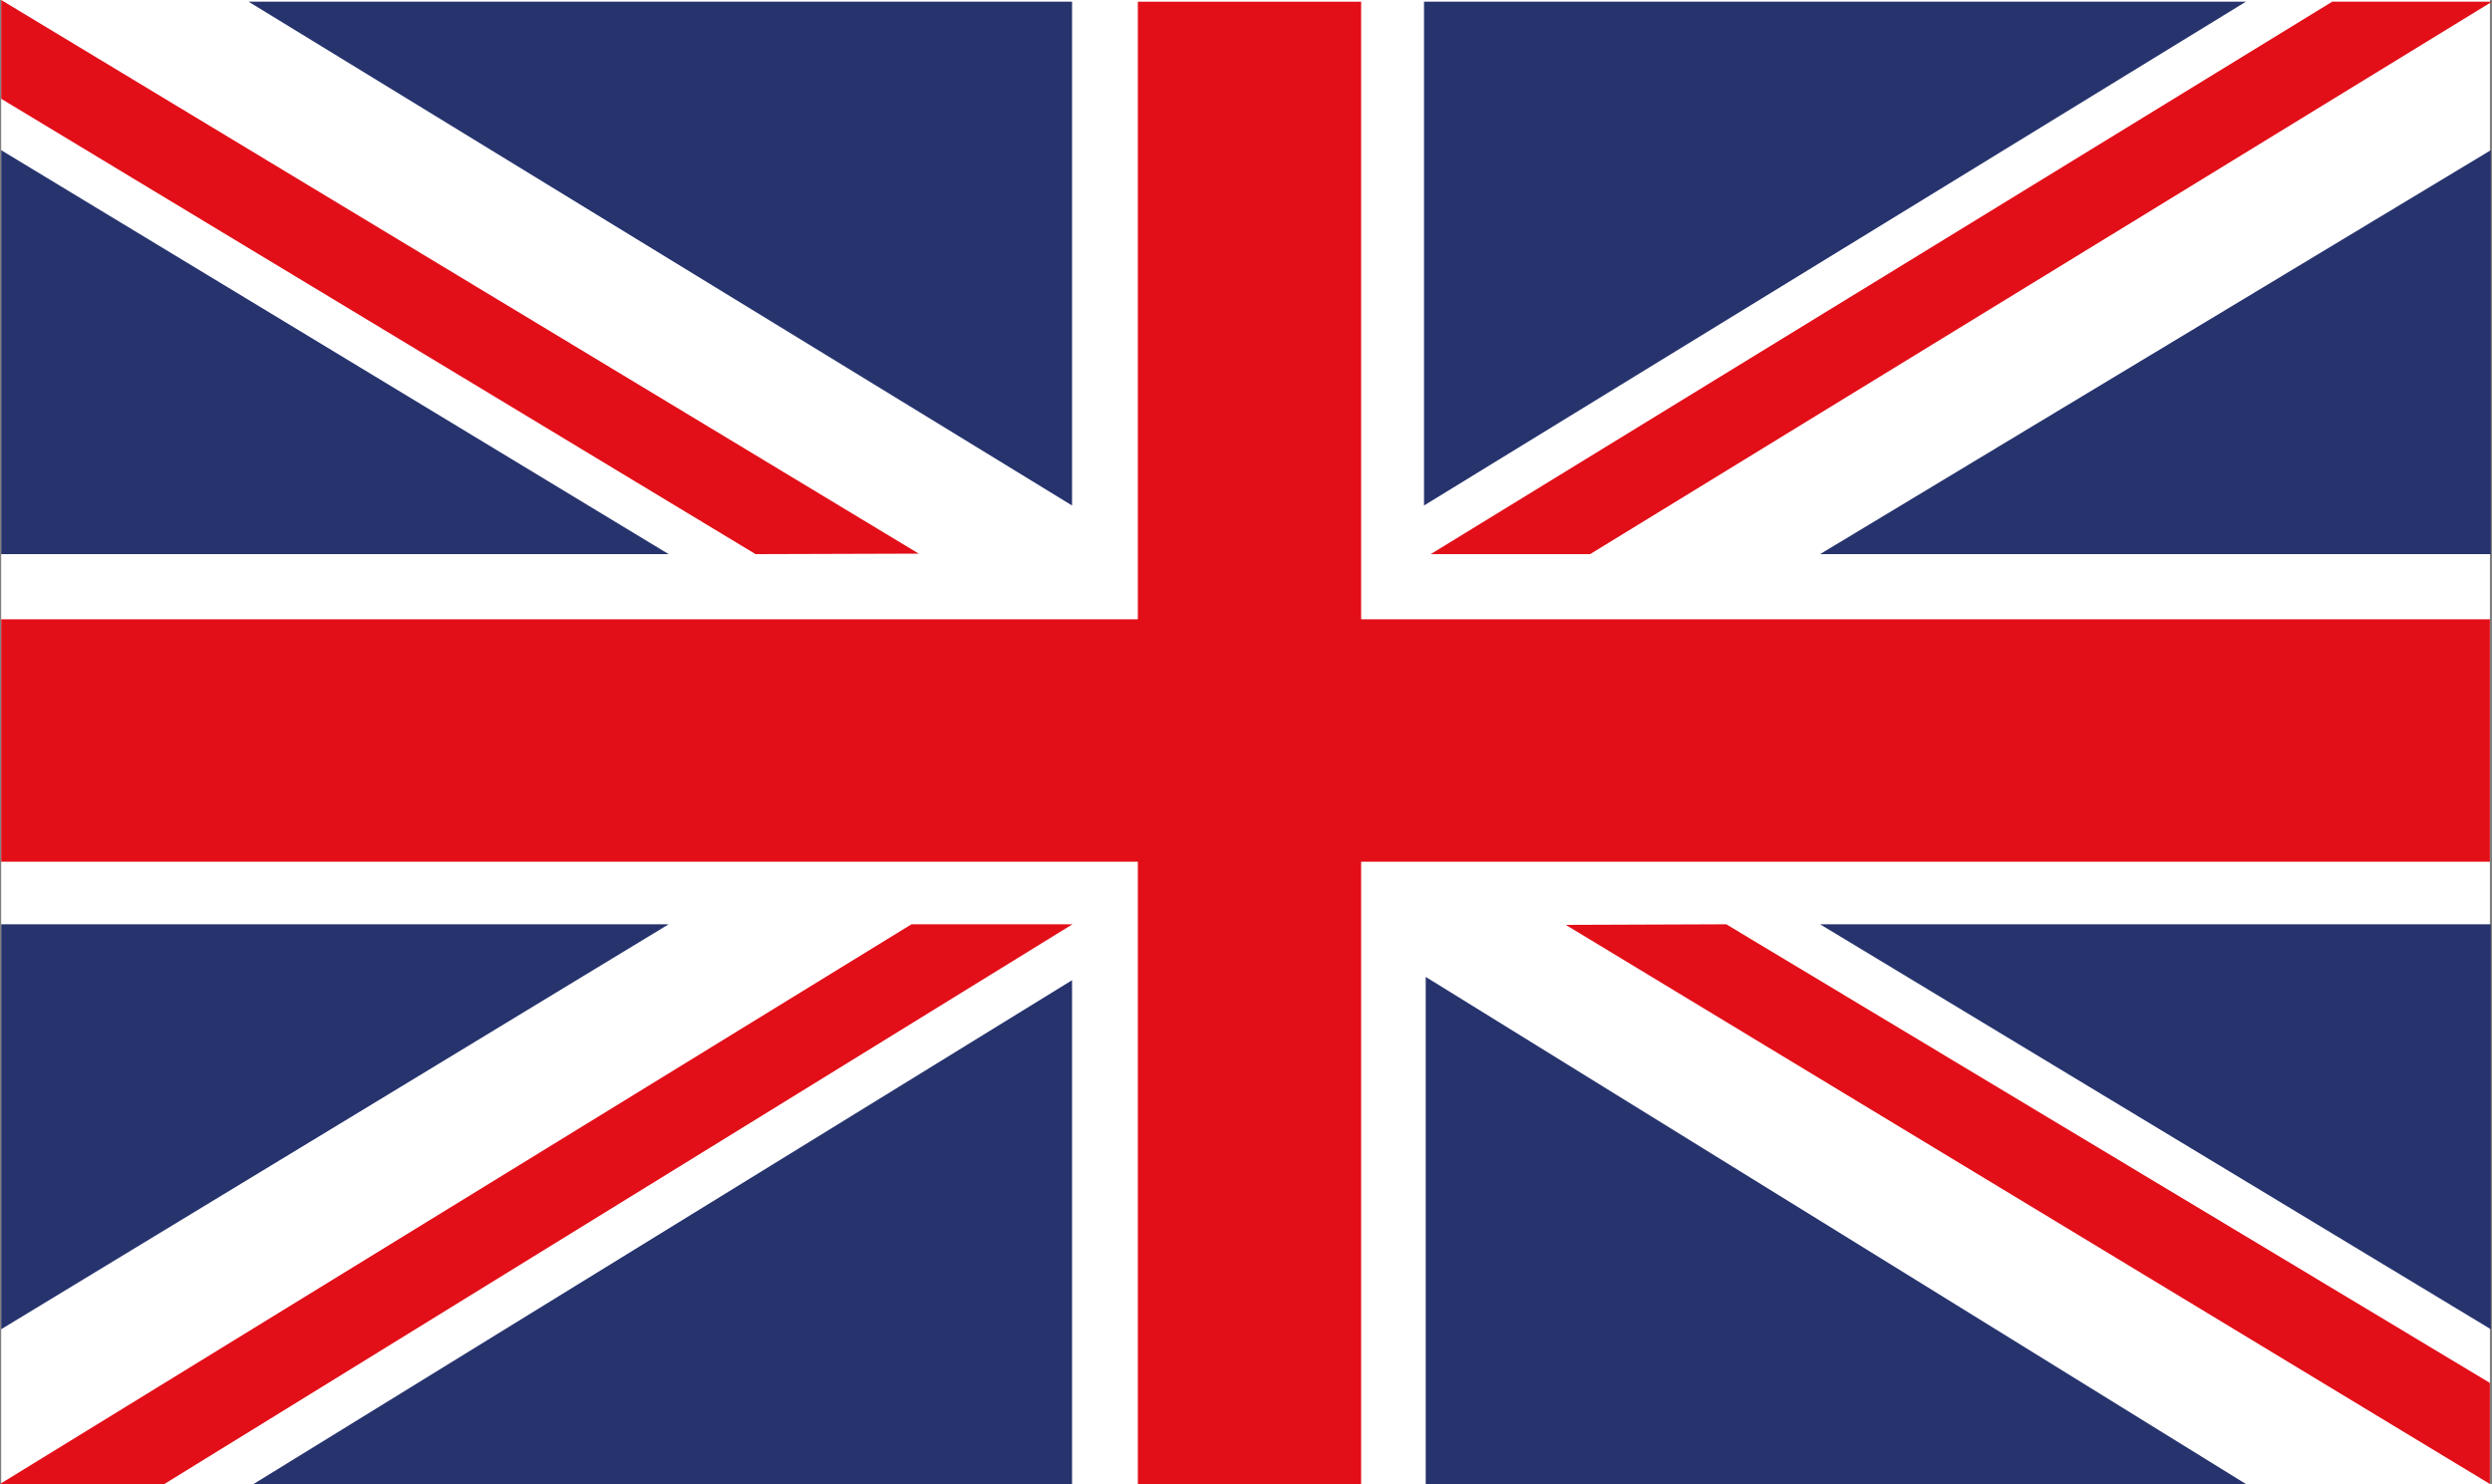
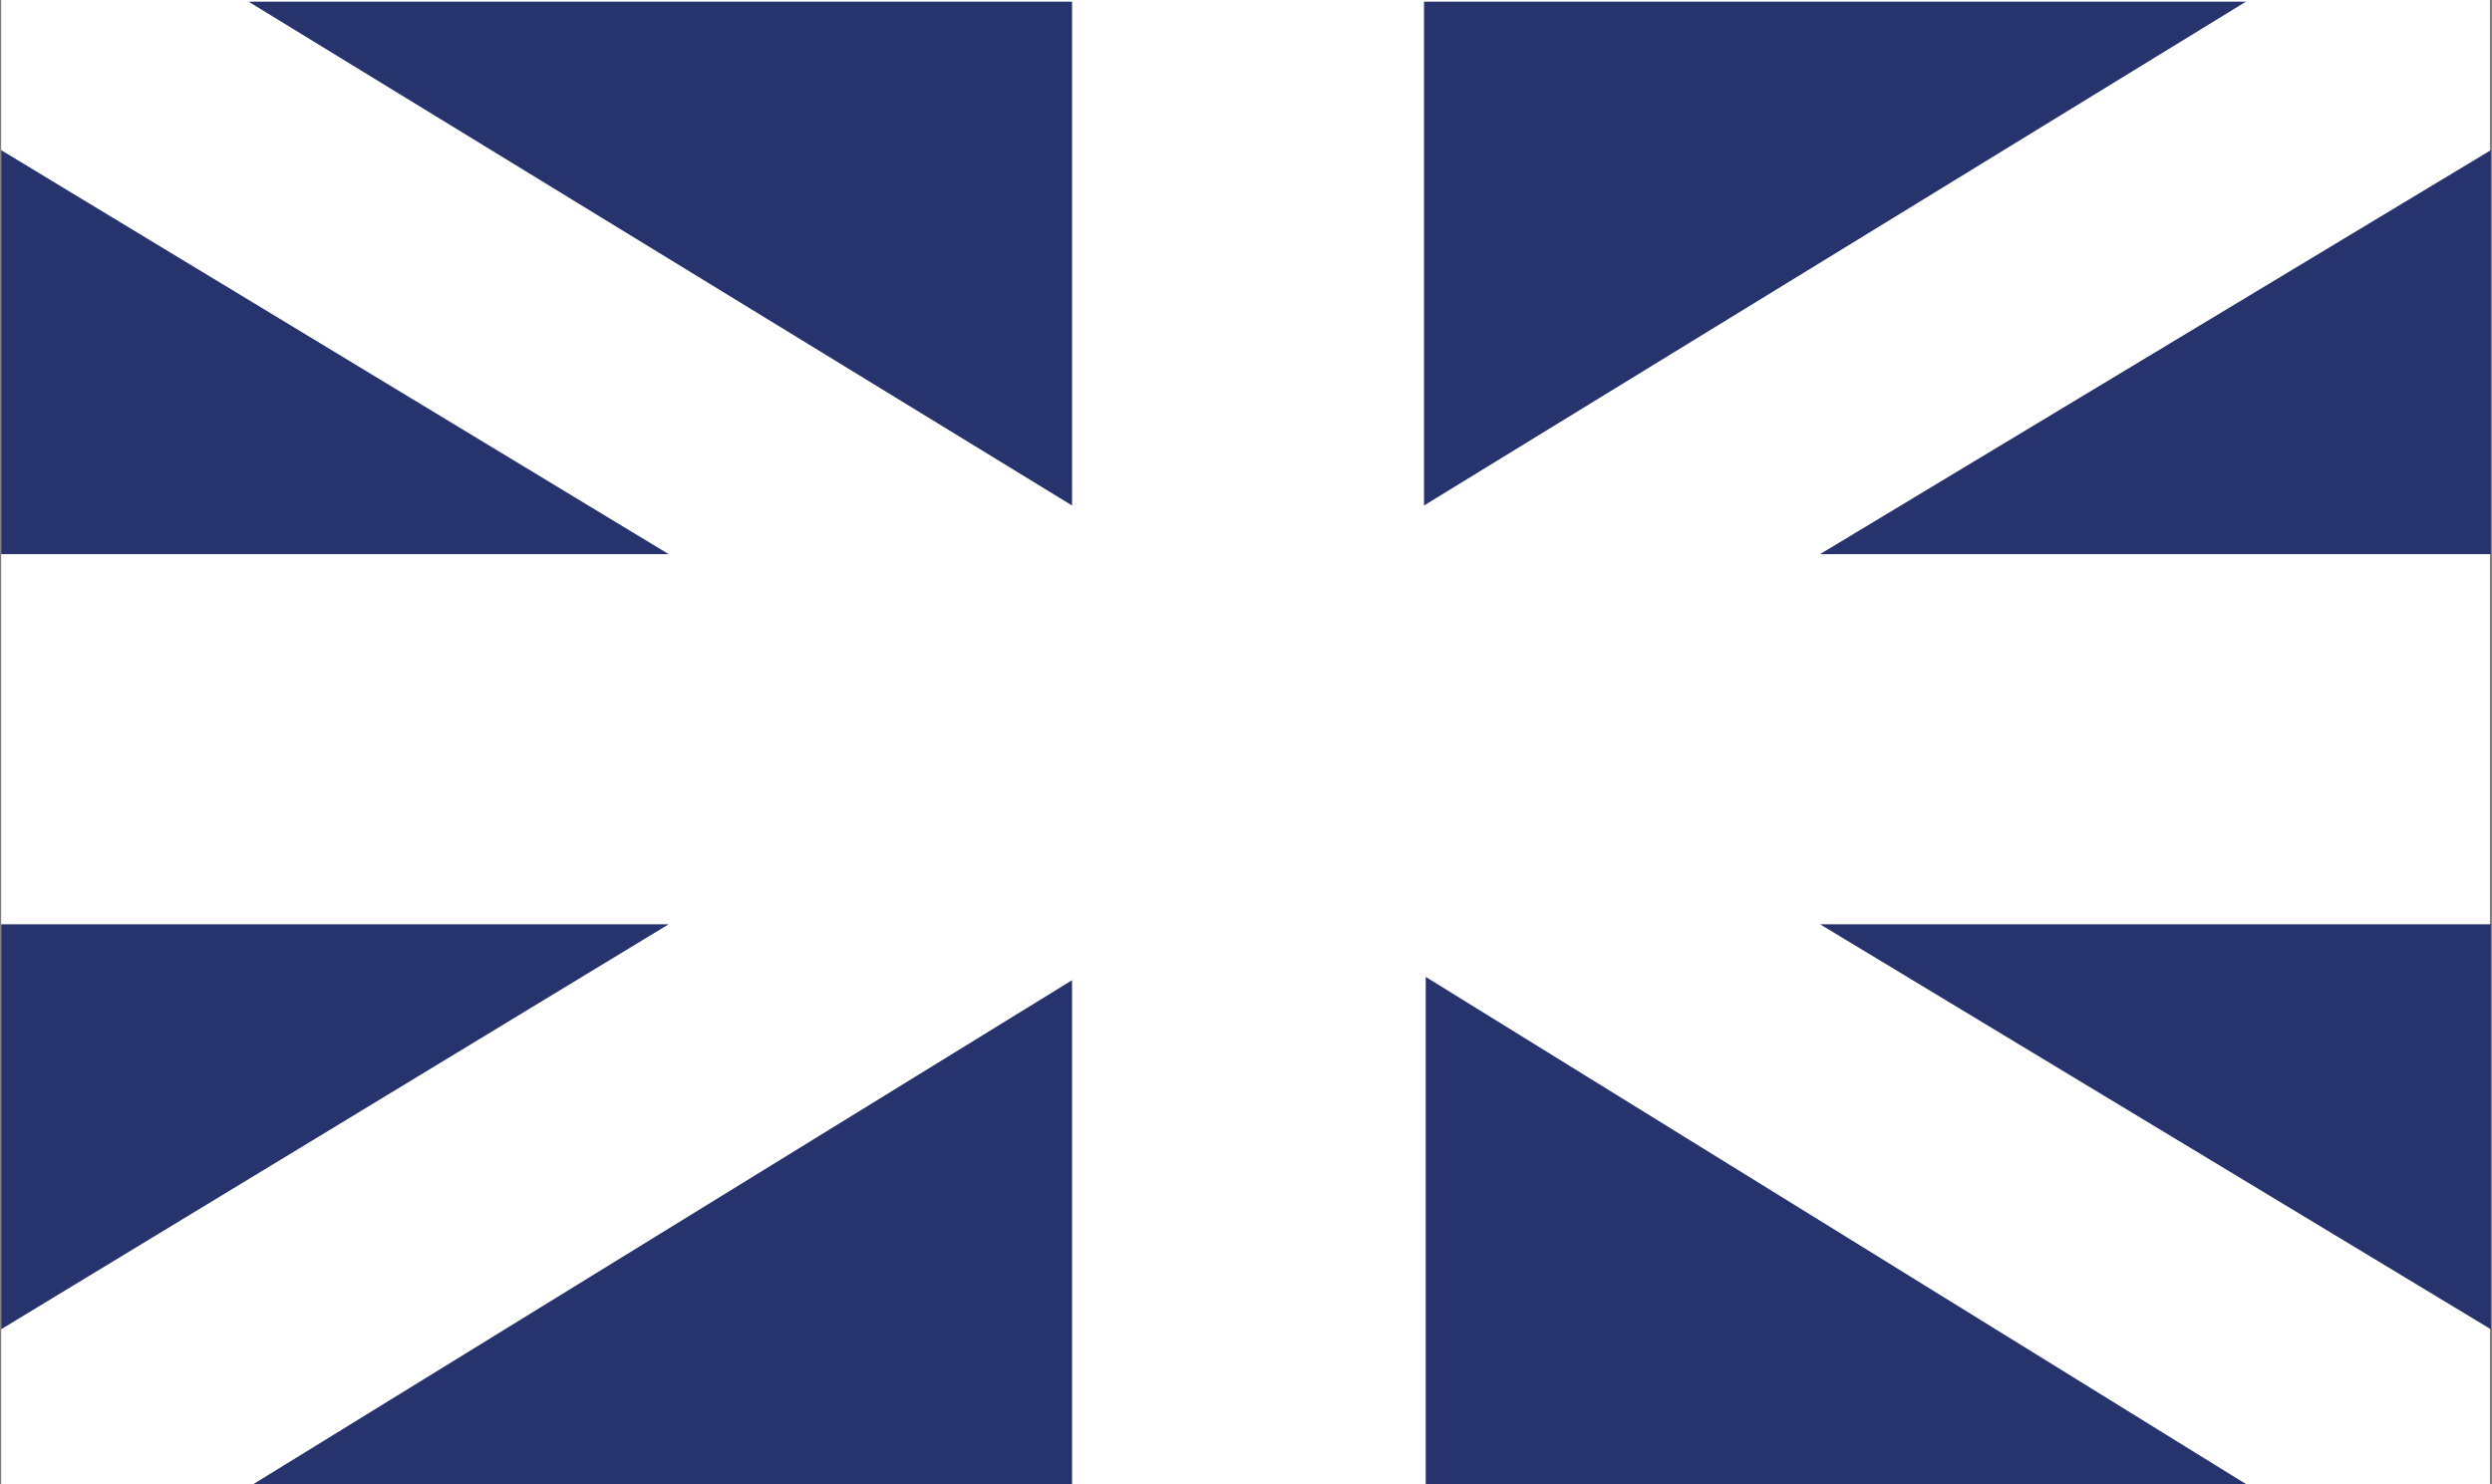
<svg xmlns="http://www.w3.org/2000/svg" version="1.1" id="Layer_1" x="0" y="0" width="25" height="14.89" xml:space="preserve">
  <rect width="100%" height="100%" fill="#808080" stroke="none" />
  <style>.st1{fill:#e20e18}.st2{fill:#26336d}</style>
  <path fill="#fff" d="M.012 0h24.967v14.89H.012z" />
-   <path class="st1" d="M9.217 5.555 7.58 5.56.012.991V0zM15.708 9.28l1.61-.006 7.661 4.602v1.014zM14.353 5.56h1.599L25 .017h-1.603zM10.759 9.274H9.144L0 14.89h1.649z" />
  <path class="st2" d="M10.755 5.072V.017H2.494zM14.286 5.072V.017h8.245zM10.755 9.835v5.055H2.544zM14.303 9.802v5.088h8.228zM.012 1.507V5.56h6.696zM24.988 1.507V5.56h-6.729zM.012 13.337V9.274h6.696zM24.988 13.337V9.274h-6.729z" />
-   <path class="st1" d="M24.979 6.214H13.655V.017h-2.24v6.197H.012v2.432h11.403v6.244h2.24V8.646h11.324z" />
</svg>